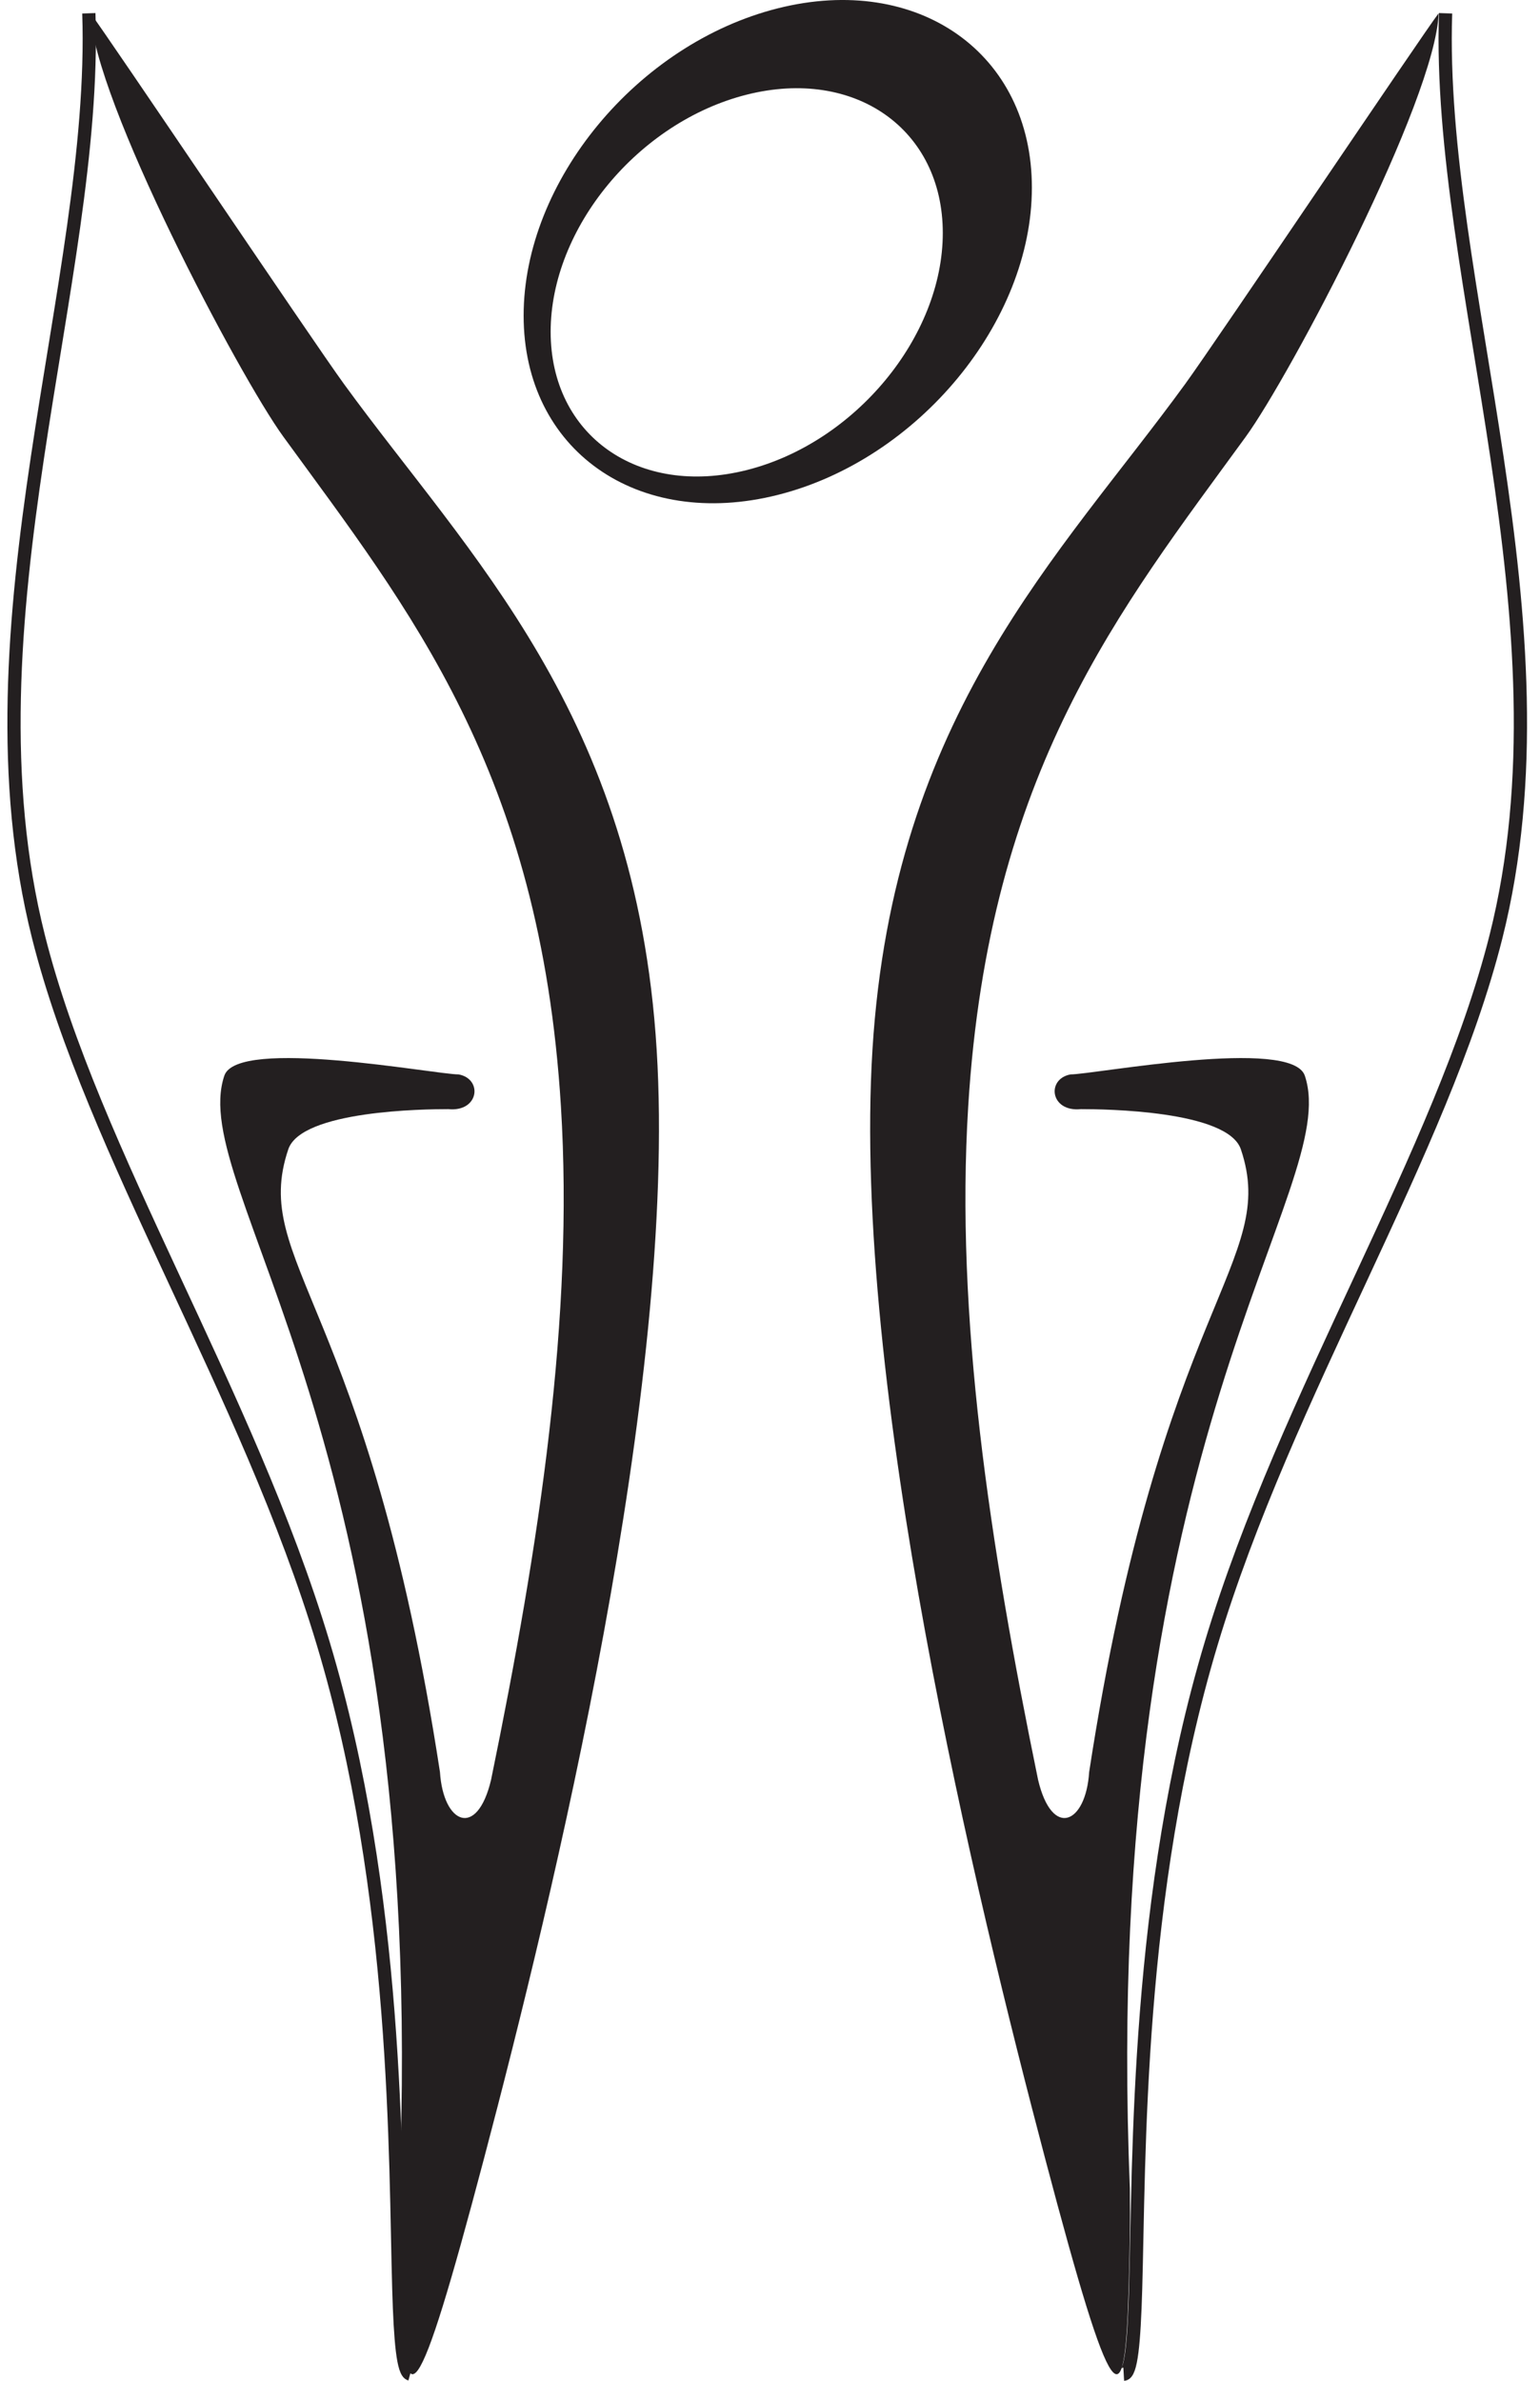
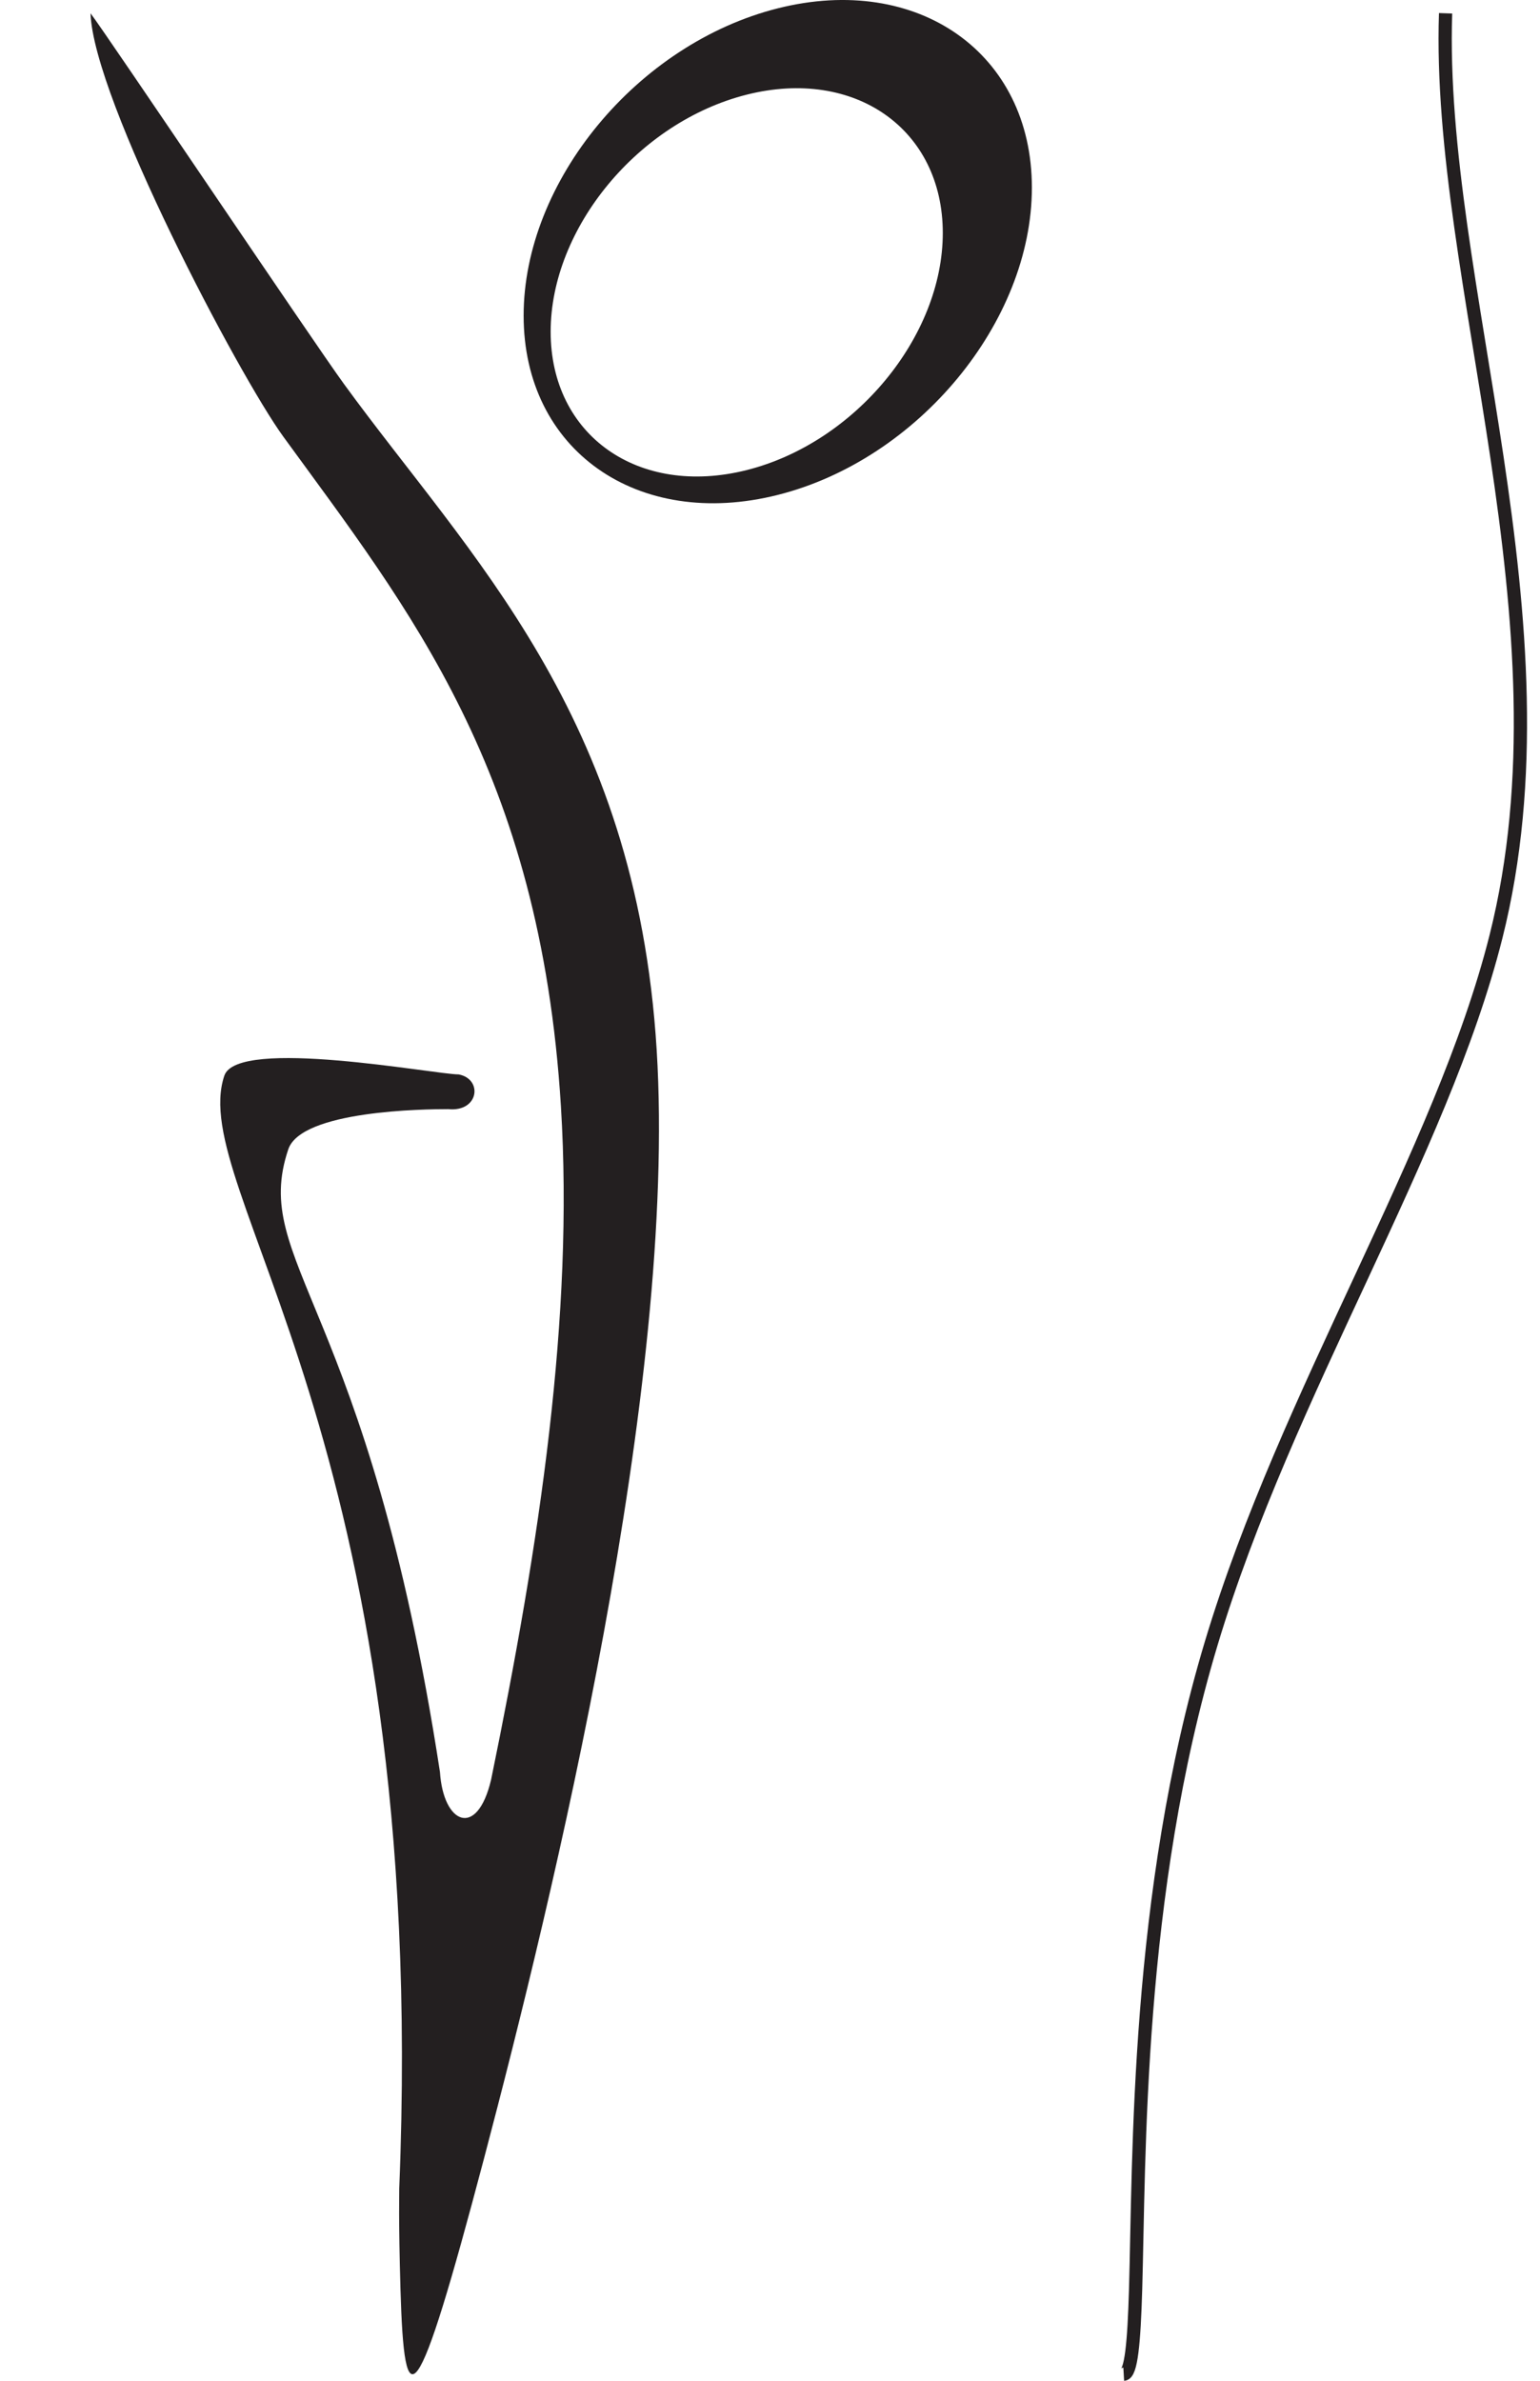
<svg xmlns="http://www.w3.org/2000/svg" width="110" height="170" viewBox="0 0 110 170" fill="none">
  <path d="M80.266 169.532C80.8 169.502 81.002 167.29 81.114 163.487C81.39 154.171 81.12 135.31 86.514 117.35C91.909 99.389 102.969 82.329 106.854 66.889C112.497 44.47 102.614 20.054 103.256 0.949" stroke="#231F20" stroke-width="0.945" stroke-miterlimit="22.926" />
-   <path fill-rule="evenodd" clip-rule="evenodd" d="M80.706 156.262C78.506 102.383 95.936 84.915 93.201 76.809C92.264 74.033 78.147 76.719 76.464 76.719C74.724 77.041 75.005 79.422 77.208 79.198C78.881 79.198 87.696 79.291 88.633 82.067C91.368 90.173 82.948 92.986 77.797 126.534C77.561 130.242 75.148 131.314 74.148 127.086C70.661 110.12 68.233 93.963 69.158 79.001C70.641 55.021 80.021 43.501 88.98 31.19C92.154 26.829 102.552 7.123 102.758 0.949C101.648 2.393 86.888 24.352 84.661 27.412C75.703 39.722 63.802 50.978 62.318 74.958C60.837 98.938 69.77 135.64 74.646 154.106C79.524 172.573 80.342 172.802 80.618 163.487C80.769 158.364 80.697 156.582 80.706 156.262Z" fill="#231F20" />
  <path fill-rule="evenodd" clip-rule="evenodd" d="M55.554 0.595C65.58 -1.929 73.706 3.803 73.706 13.398C73.706 22.991 65.58 32.816 55.554 35.34C45.529 37.864 37.402 32.132 37.402 22.538C37.402 12.944 45.529 3.119 55.554 0.595ZM53.337 6.759C61.073 4.811 67.342 9.233 67.342 16.636C67.342 24.038 61.073 31.618 53.337 33.566C45.602 35.513 39.332 31.091 39.332 23.689C39.332 16.286 45.602 8.706 53.337 6.759Z" fill="#231F20" />
-   <path d="M29.296 169.526C28.793 169.389 28.597 167.193 28.488 163.487C28.212 154.171 28.482 135.31 23.088 117.35C17.693 99.389 6.633 82.329 2.748 66.889C-2.895 44.47 6.988 20.054 6.346 0.949" stroke="#231F20" stroke-width="0.945" stroke-miterlimit="22.926" />
  <path fill-rule="evenodd" clip-rule="evenodd" d="M28.517 156.262C30.718 102.383 13.288 84.915 16.024 76.809C16.961 74.033 31.078 76.719 32.761 76.719C34.5 77.041 34.22 79.422 32.017 79.198C30.344 79.198 21.529 79.291 20.592 82.067C17.857 90.173 26.277 92.986 31.426 126.534C31.664 130.242 34.077 131.314 35.077 127.086C38.562 110.12 40.992 93.963 40.066 79.001C38.584 55.021 29.204 43.501 20.245 31.19C17.07 26.829 6.673 7.123 6.466 0.949C7.577 2.393 22.337 24.352 24.564 27.412C33.522 39.722 45.422 50.978 46.905 74.958C48.388 98.938 39.454 135.64 34.578 154.106C29.701 172.573 28.881 172.802 28.606 163.487C28.456 158.364 28.526 156.582 28.517 156.262Z" fill="#231F20" />
</svg>